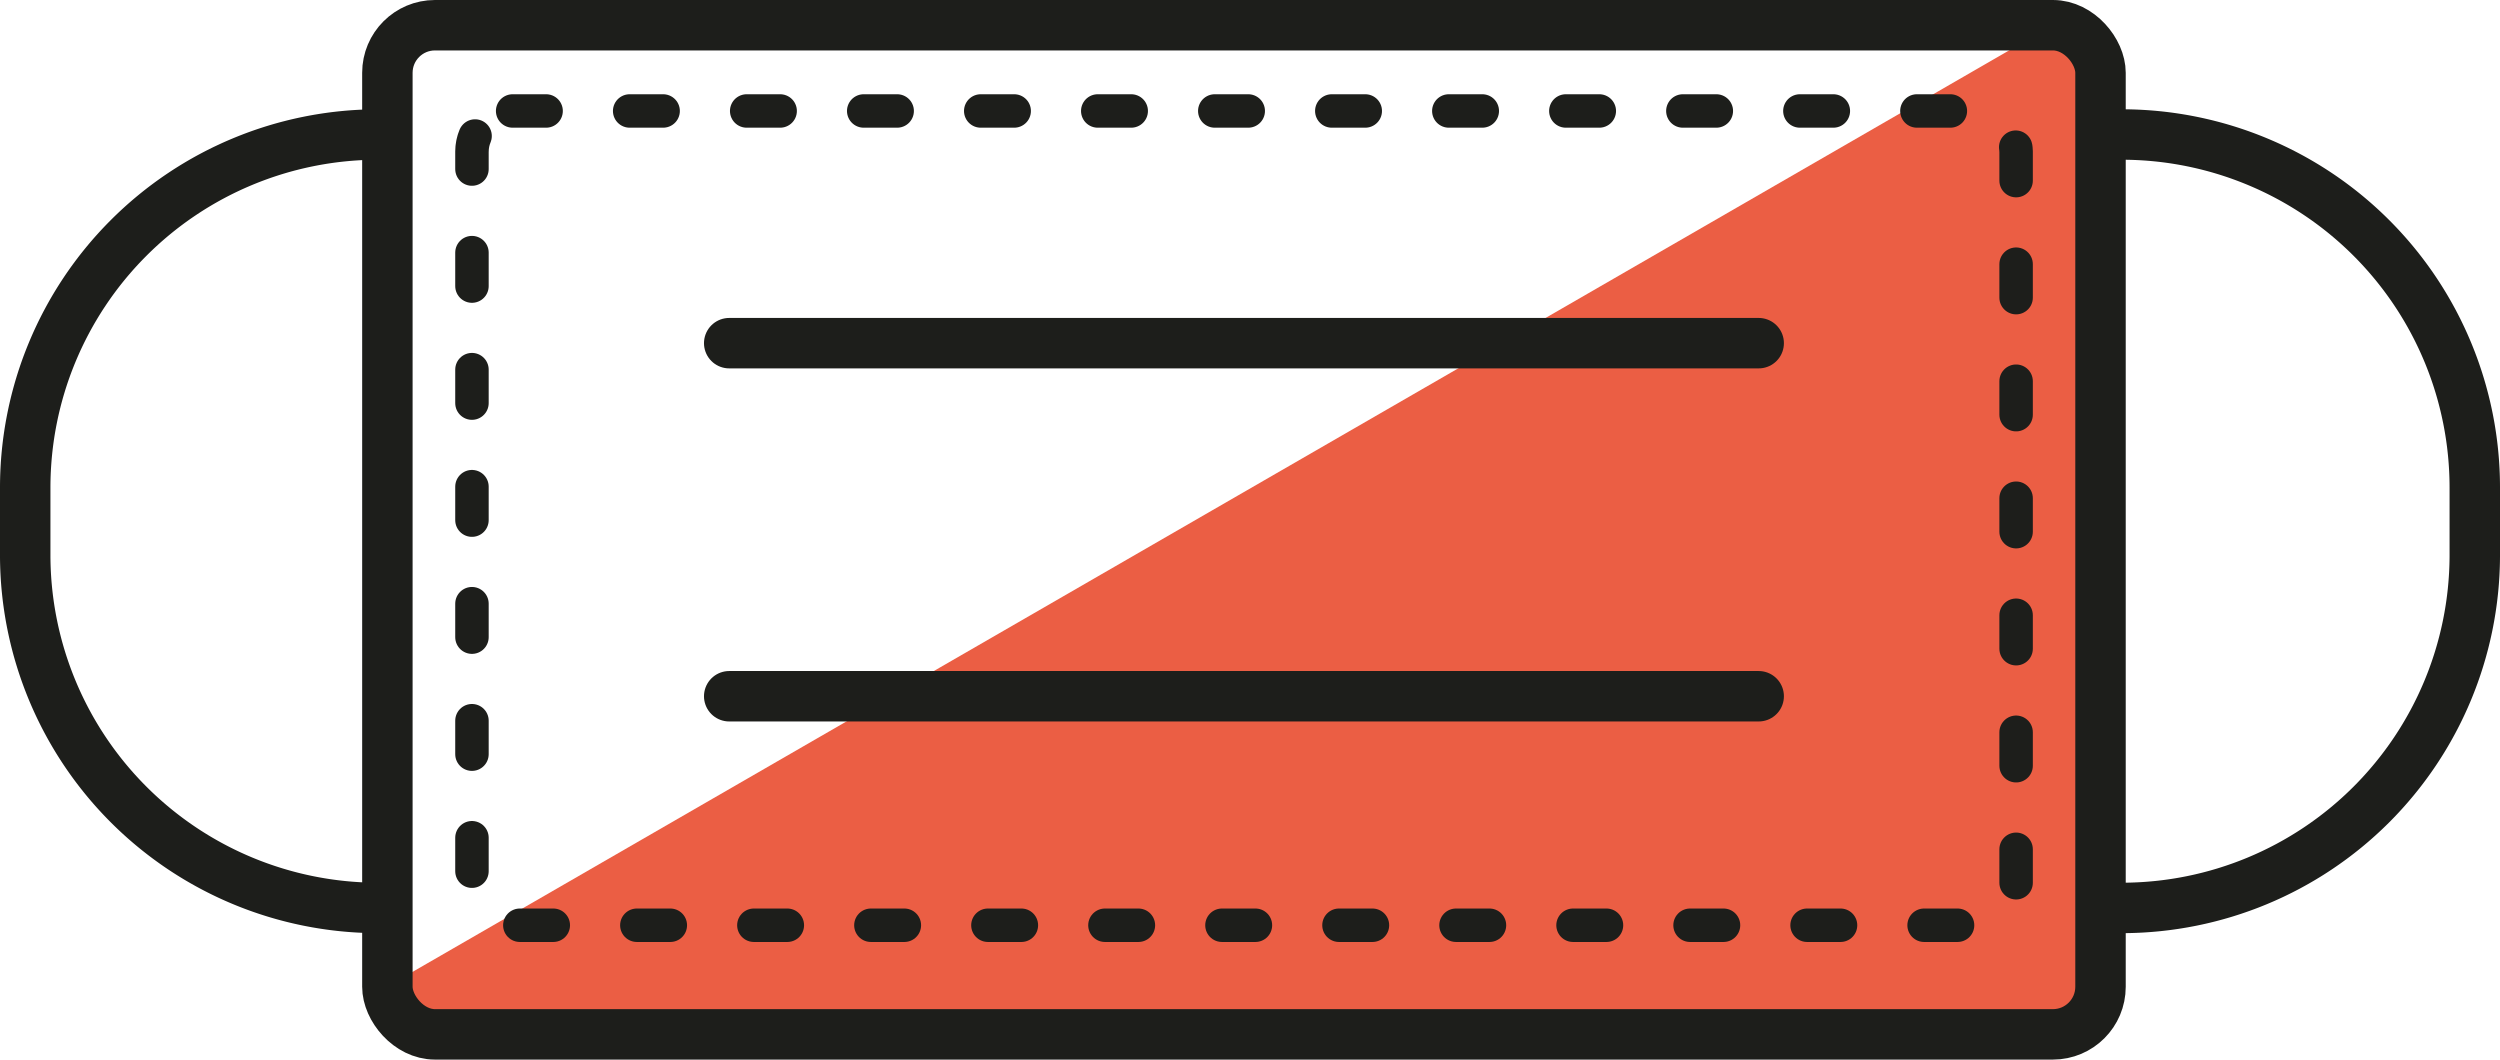
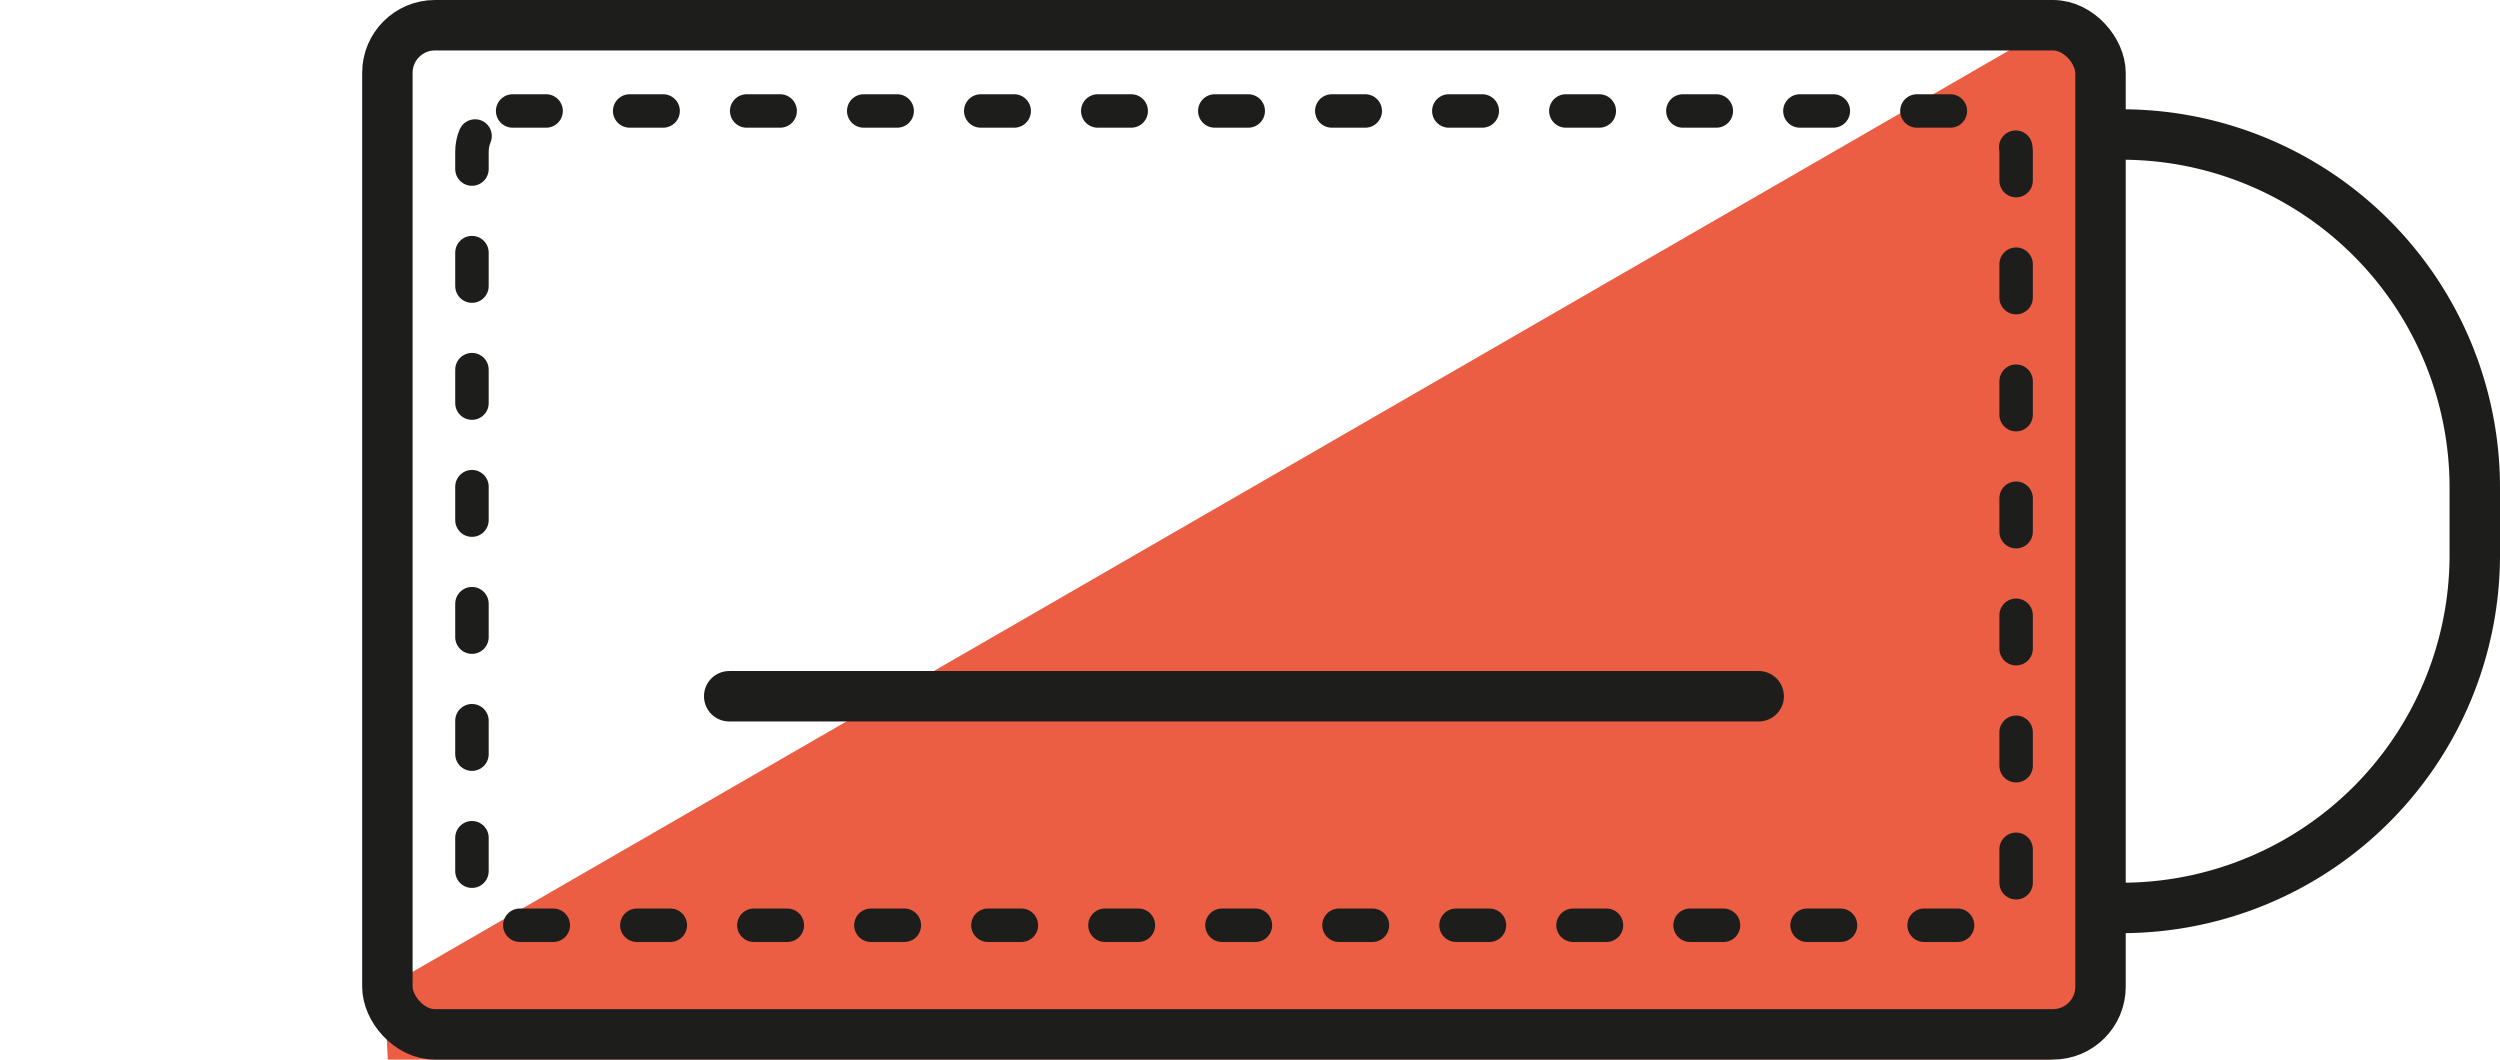
<svg xmlns="http://www.w3.org/2000/svg" viewBox="0 0 148.69 63.02">
  <defs>
    <style>.cls-1{fill:#eb5e44;}.cls-2,.cls-3,.cls-4{fill:none;stroke:#1d1e1b;}.cls-2{stroke-miterlimit:10;}.cls-2,.cls-4{stroke-width:3px;}.cls-3,.cls-4{stroke-linecap:round;stroke-linejoin:round;}.cls-3{stroke-width:1.99px;stroke-dasharray:1.99 4.97;}</style>
  </defs>
  <g id="Calque_2" data-name="Calque 2">
    <g id="Calque_1-2" data-name="Calque 1">
-       <path class="cls-1" d="M122.09,61.52H25.87A2.85,2.85,0,0,1,23,58.69L122.09,1.5a2.85,2.85,0,0,1,2.84,2.83V58.69A2.85,2.85,0,0,1,122.09,61.52Z" />
+       <path class="cls-1" d="M122.09,61.52A2.85,2.85,0,0,1,23,58.69L122.09,1.5a2.85,2.85,0,0,1,2.84,2.83V58.69A2.85,2.85,0,0,1,122.09,61.52Z" />
      <path class="cls-2" d="M126.26,8h0A21,21,0,0,1,147.19,29v4.11A21,21,0,0,1,126.26,54h0" />
-       <path class="cls-2" d="M22.43,54h0A21,21,0,0,1,1.5,33.08V29A21,21,0,0,1,22.43,8h0" />
      <rect class="cls-2" x="23.04" y="1.5" width="101.89" height="60.02" rx="2.83" />
      <rect class="cls-3" x="28.07" y="6.6" width="91.84" height="48.43" rx="2.42" />
-       <line class="cls-4" x1="43.37" y1="20.41" x2="104.6" y2="20.41" />
      <line class="cls-4" x1="43.37" y1="41.41" x2="104.6" y2="41.41" />
    </g>
  </g>
</svg>